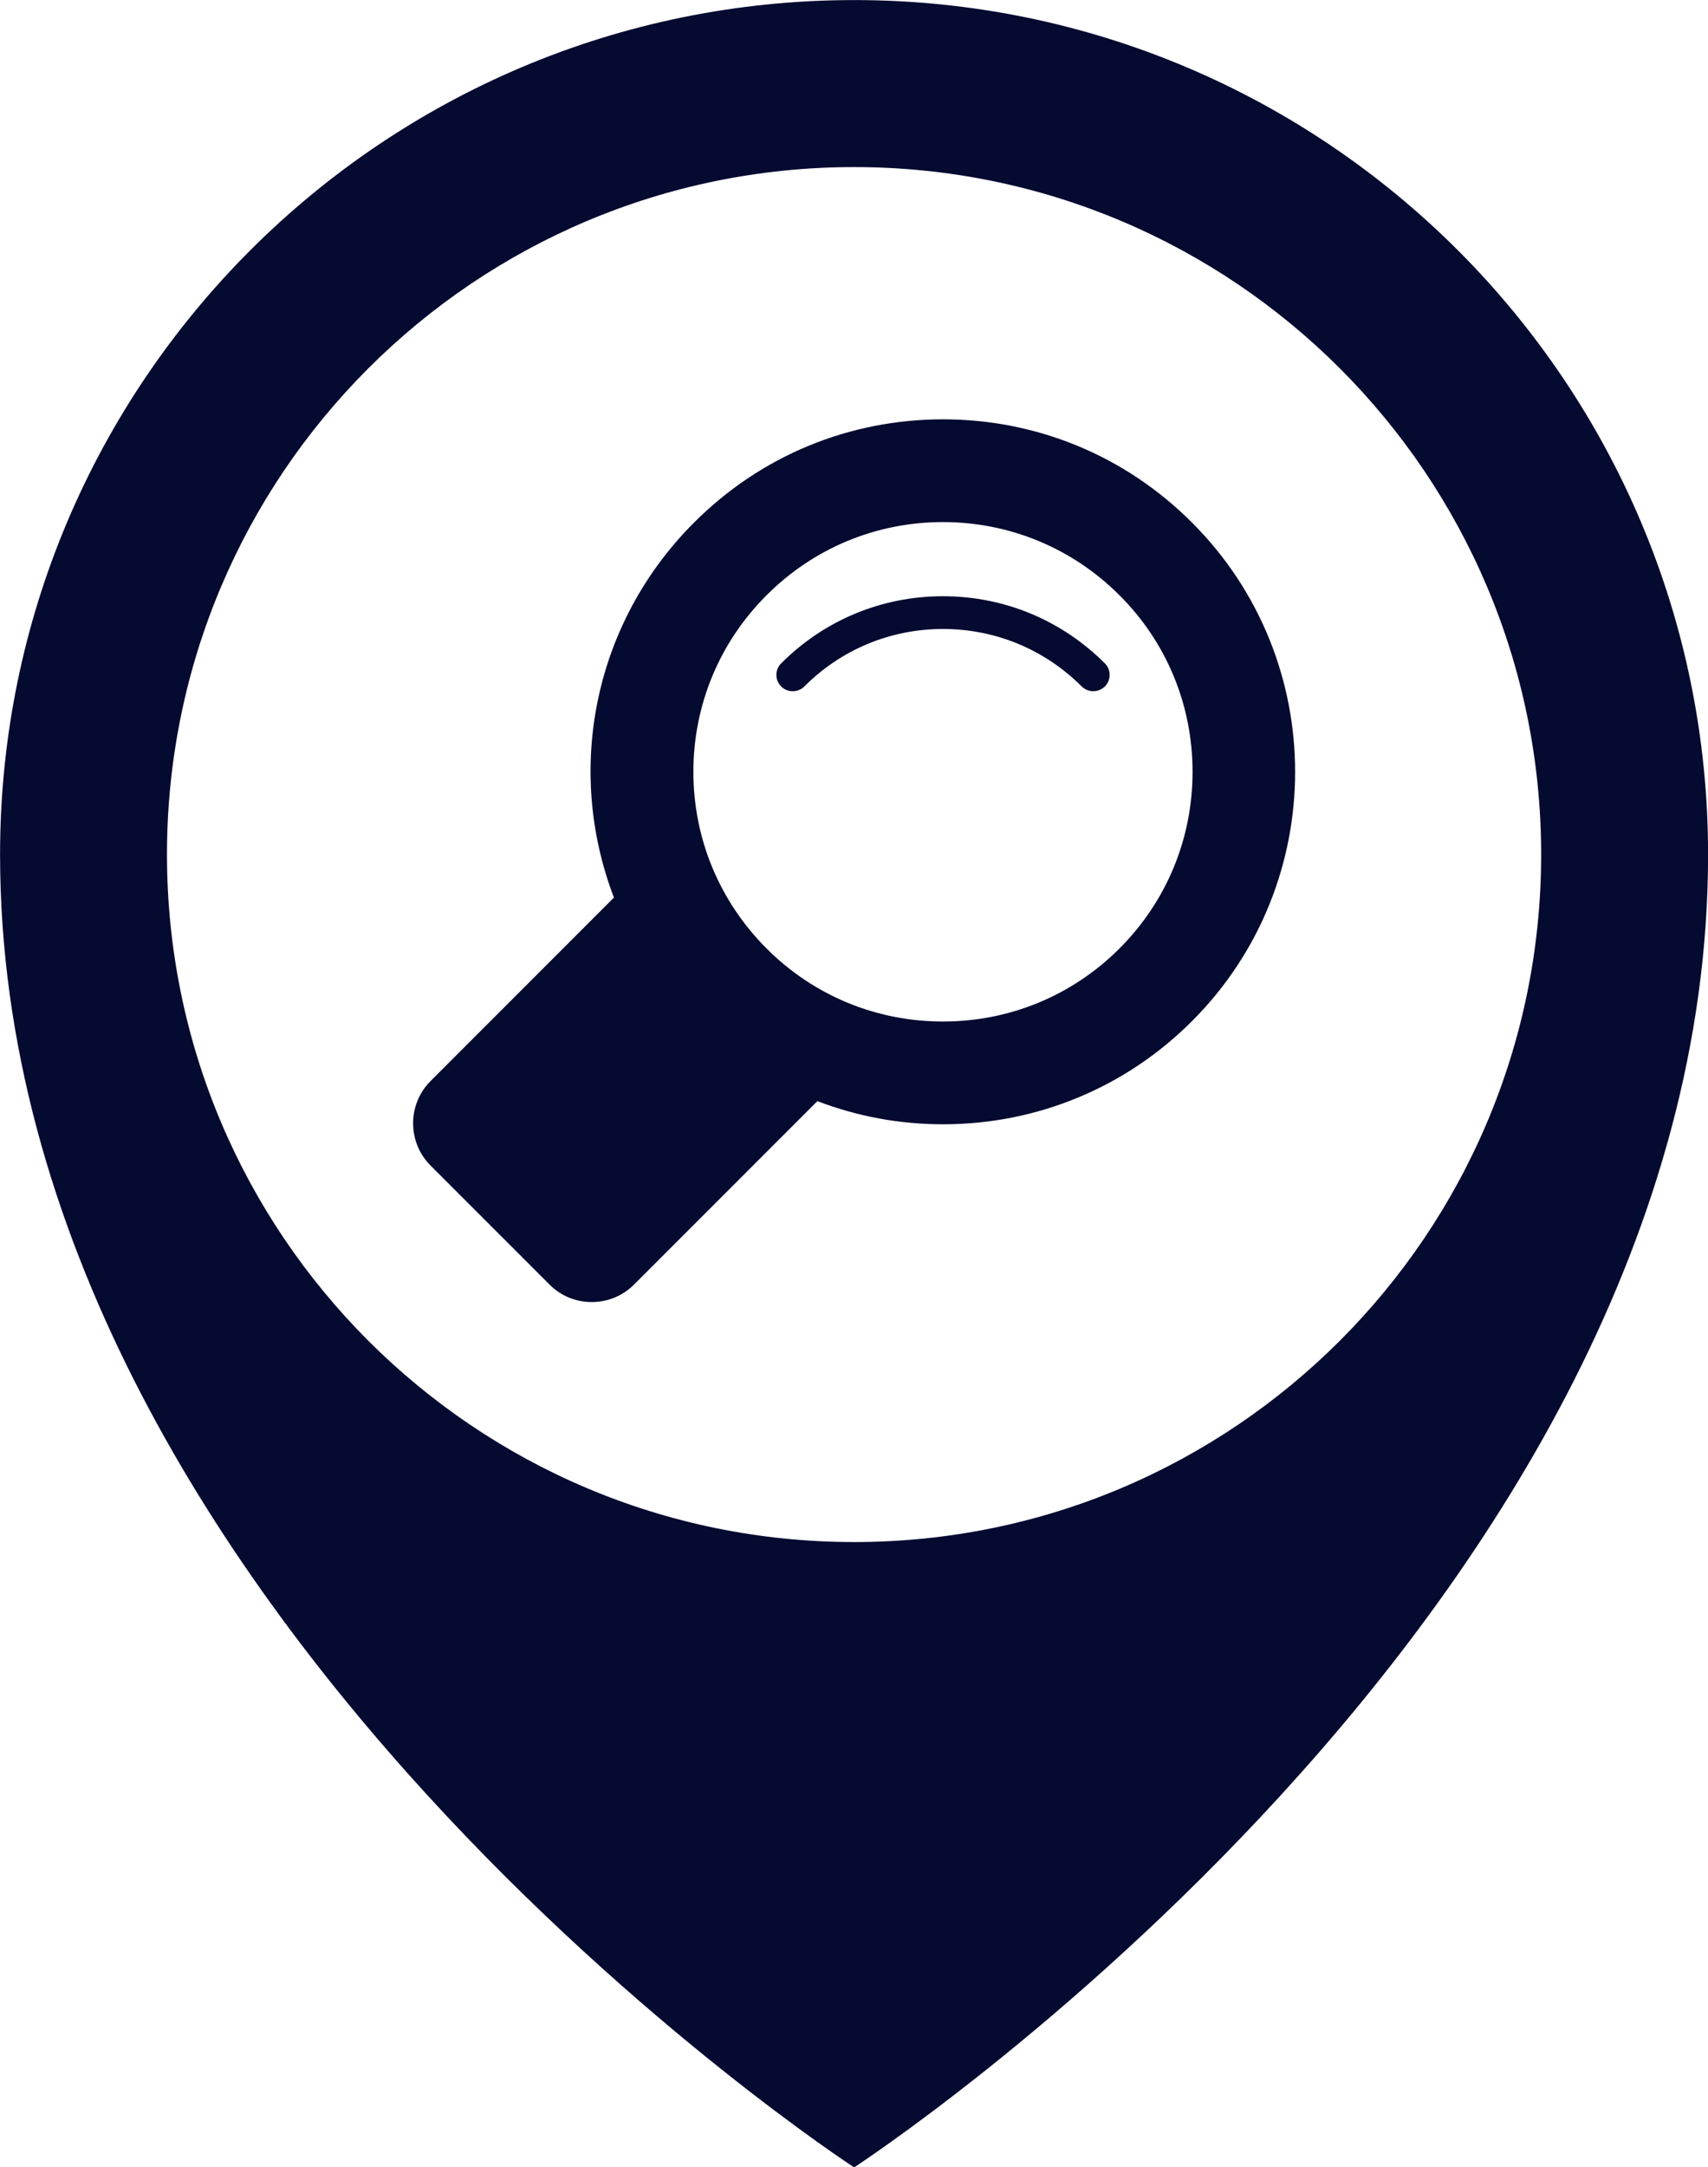
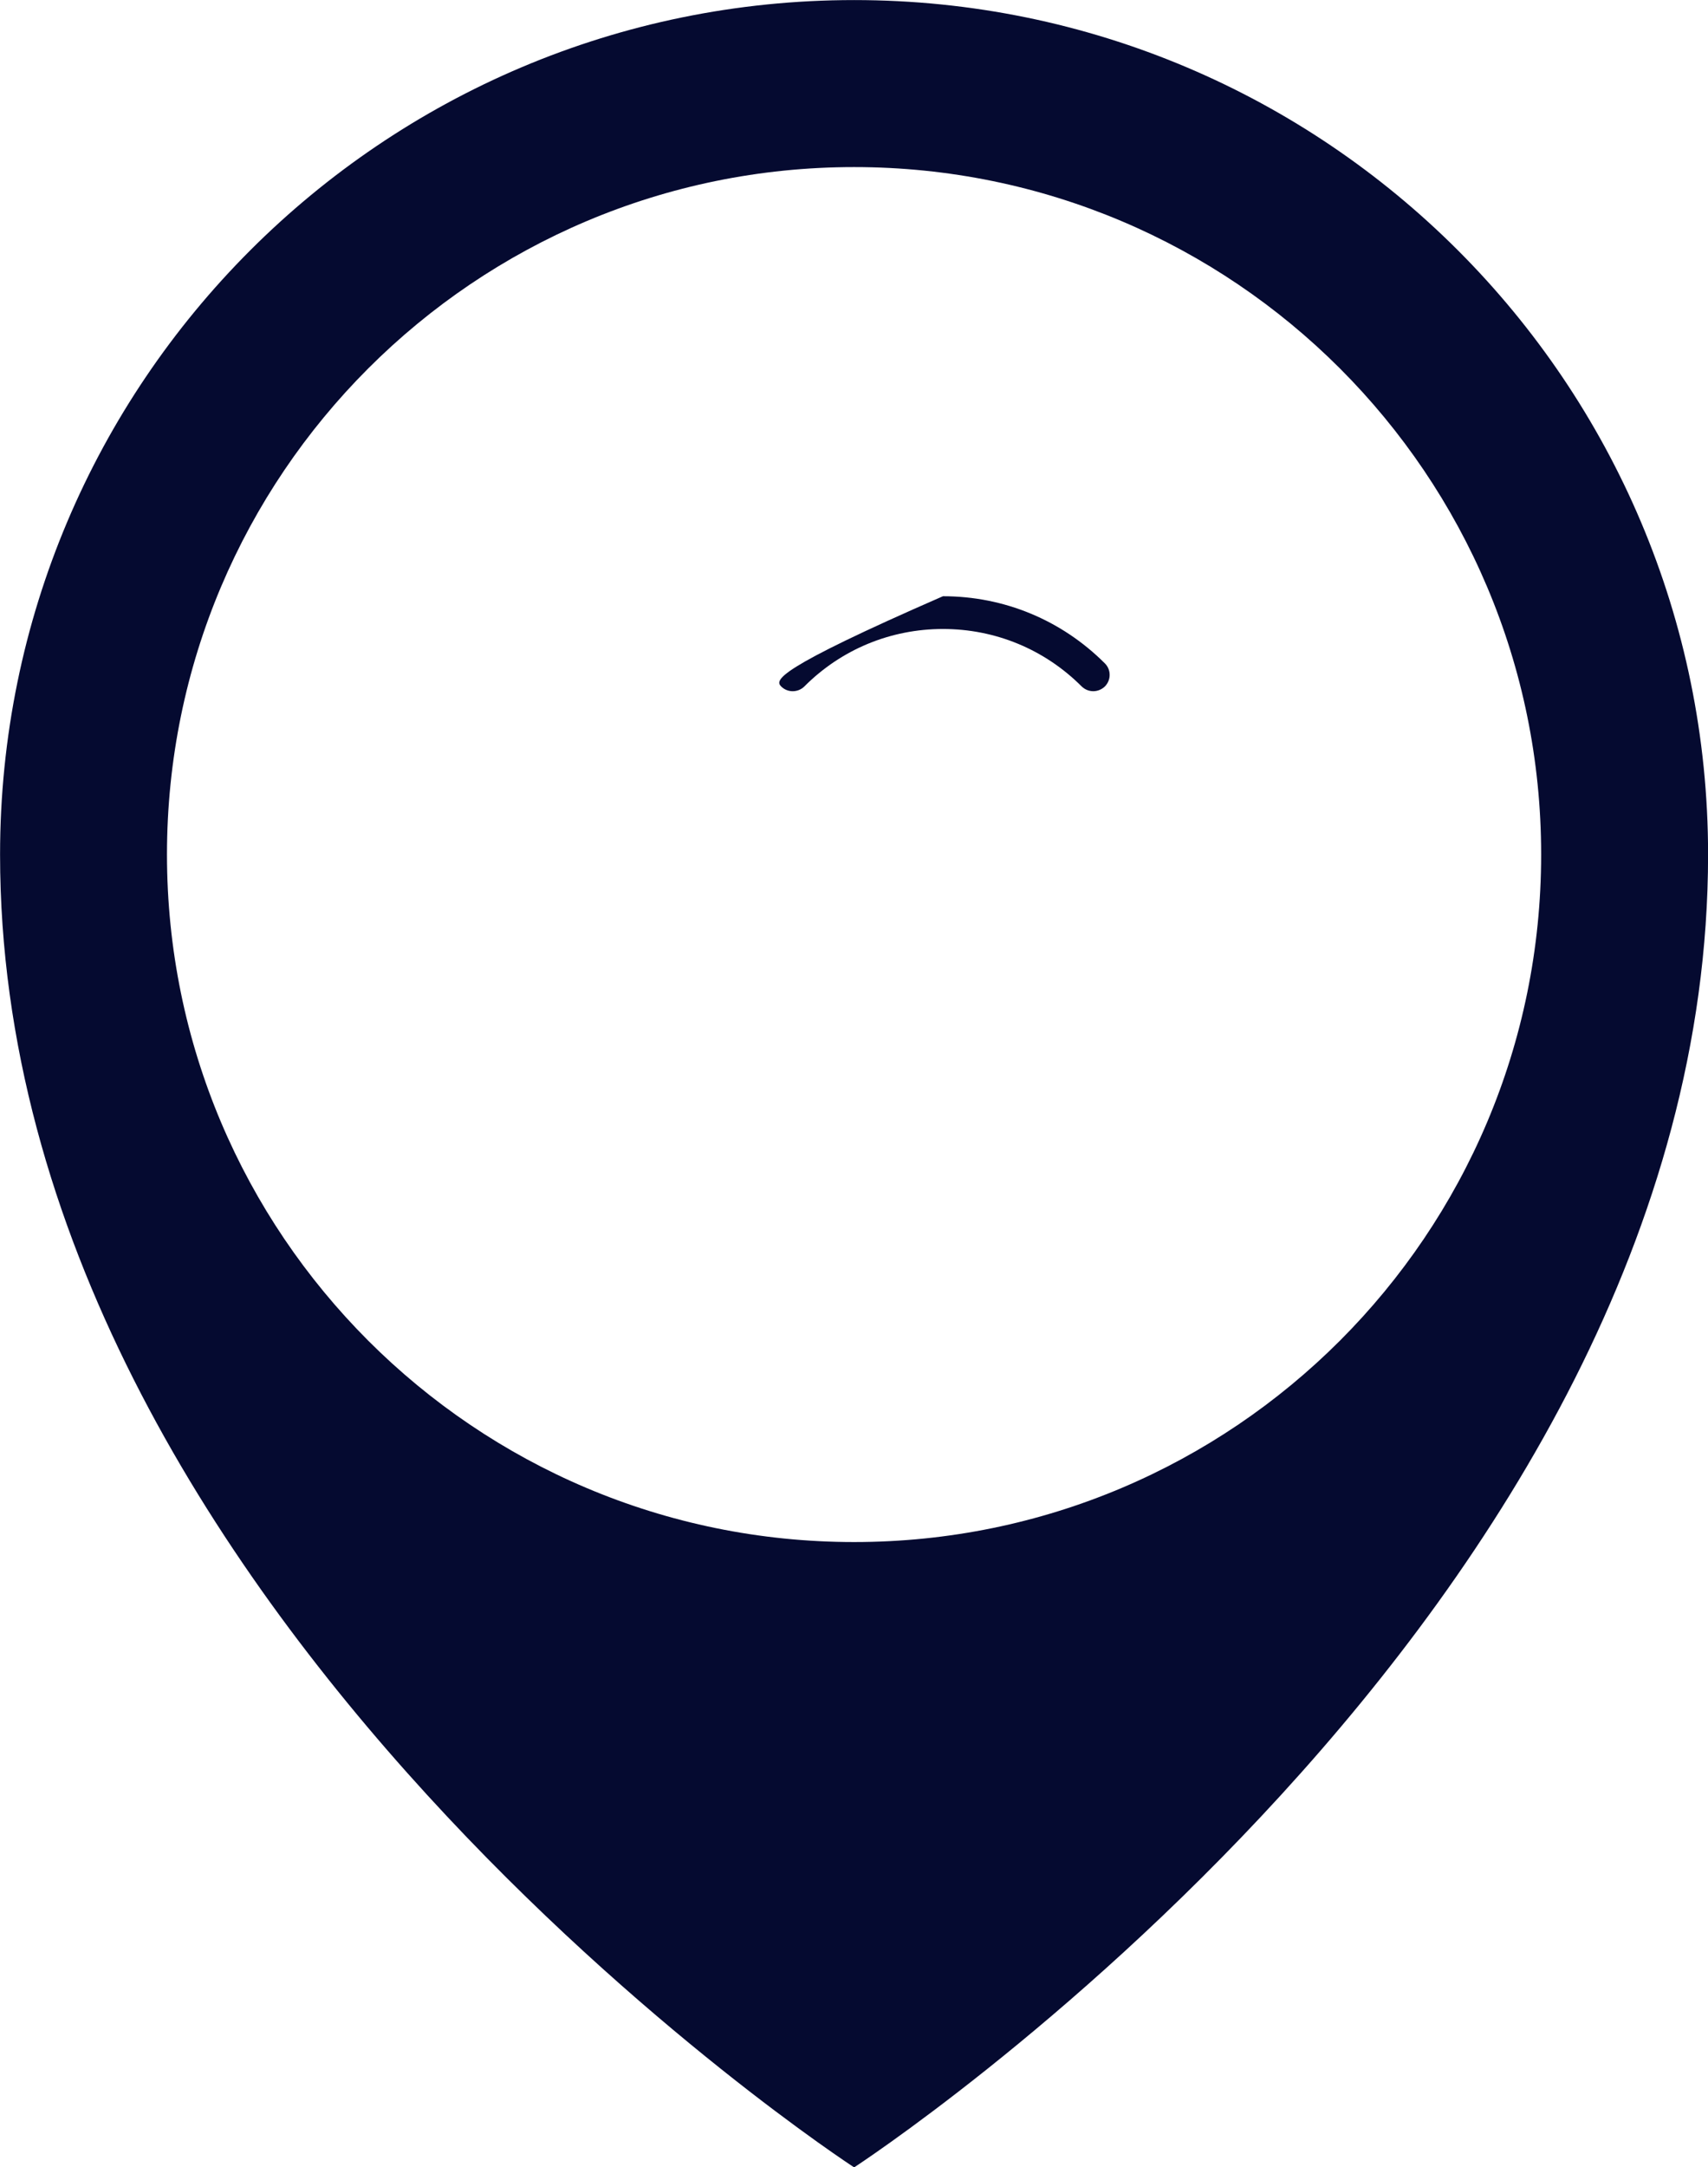
<svg xmlns="http://www.w3.org/2000/svg" fill="#000000" height="1548.2" preserveAspectRatio="xMidYMid meet" version="1" viewBox="615.8 452.1 1220.8 1548.2" width="1220.8" zoomAndPan="magnify">
  <g fill="#050a30" id="change1_1">
    <path d="M 1717.344 1062.512 C 1717.344 791.336 1497.465 571.457 1226.301 571.457 C 955.023 571.457 735.148 791.336 735.148 1062.512 C 735.148 1333.77 955.023 1553.648 1226.301 1553.648 C 1497.465 1553.648 1717.344 1333.77 1717.344 1062.512 Z M 1226.301 452.148 C 1563.344 452.148 1836.656 725.461 1836.656 1062.512 C 1836.656 1603.398 1226.301 2000.352 1226.301 2000.352 C 1226.301 2000.352 615.848 1603.398 615.848 1062.512 C 615.848 725.461 889.16 452.148 1226.301 452.148" fill="inherit" />
-     <path d="M 1289.781 878.012 C 1246.09 878.012 1205.02 895.031 1174.16 925.961 C 1169.578 930.461 1169.578 937.91 1174.16 942.488 C 1178.672 946.988 1186.109 946.988 1190.691 942.488 C 1217.121 915.98 1252.398 901.41 1289.781 901.41 C 1327.27 901.41 1362.449 915.98 1388.961 942.488 C 1391.25 944.691 1394.199 945.852 1397.23 945.852 C 1400.18 945.852 1403.199 944.691 1405.488 942.488 C 1410.07 937.91 1410.07 930.461 1405.488 925.961 C 1374.559 895.031 1333.48 878.012 1289.781 878.012" fill="inherit" />
-     <path d="M 1415.969 1129.621 C 1382.254 1163.324 1337.414 1181.812 1289.781 1181.812 C 1242.168 1181.812 1197.309 1163.324 1163.68 1129.621 C 1129.984 1095.883 1111.398 1051.141 1111.398 1003.434 C 1111.398 955.809 1129.984 910.961 1163.68 877.34 C 1197.309 843.617 1242.168 825.043 1289.781 825.043 C 1337.414 825.043 1382.254 843.617 1415.969 877.34 C 1449.672 910.961 1468.184 955.809 1468.184 1003.434 C 1468.184 1051.141 1449.672 1095.883 1415.969 1129.621 Z M 1467.84 825.457 C 1420.297 777.824 1357.055 751.645 1289.781 751.645 C 1222.531 751.645 1159.348 777.824 1111.809 825.457 C 1041.121 896.07 1019.09 1000.398 1054.613 1093.277 L 923.523 1224.367 C 906.918 1240.98 906.918 1268.066 923.523 1284.68 L 1008.633 1369.773 C 1016.641 1377.801 1027.371 1382.211 1038.73 1382.211 C 1050.191 1382.211 1060.832 1377.801 1068.93 1369.773 L 1200.031 1238.684 C 1228.664 1249.652 1258.938 1255.223 1289.875 1255.223 C 1323.508 1255.223 1356.074 1248.668 1386.262 1236.148 C 1416.387 1223.719 1444.109 1205.219 1467.84 1181.492 C 1566.039 1083.289 1566.039 923.566 1467.84 825.457" fill="inherit" />
+     <path d="M 1289.781 878.012 C 1169.578 930.461 1169.578 937.91 1174.16 942.488 C 1178.672 946.988 1186.109 946.988 1190.691 942.488 C 1217.121 915.98 1252.398 901.41 1289.781 901.41 C 1327.27 901.41 1362.449 915.98 1388.961 942.488 C 1391.25 944.691 1394.199 945.852 1397.23 945.852 C 1400.18 945.852 1403.199 944.691 1405.488 942.488 C 1410.07 937.91 1410.07 930.461 1405.488 925.961 C 1374.559 895.031 1333.48 878.012 1289.781 878.012" fill="inherit" />
  </g>
</svg>